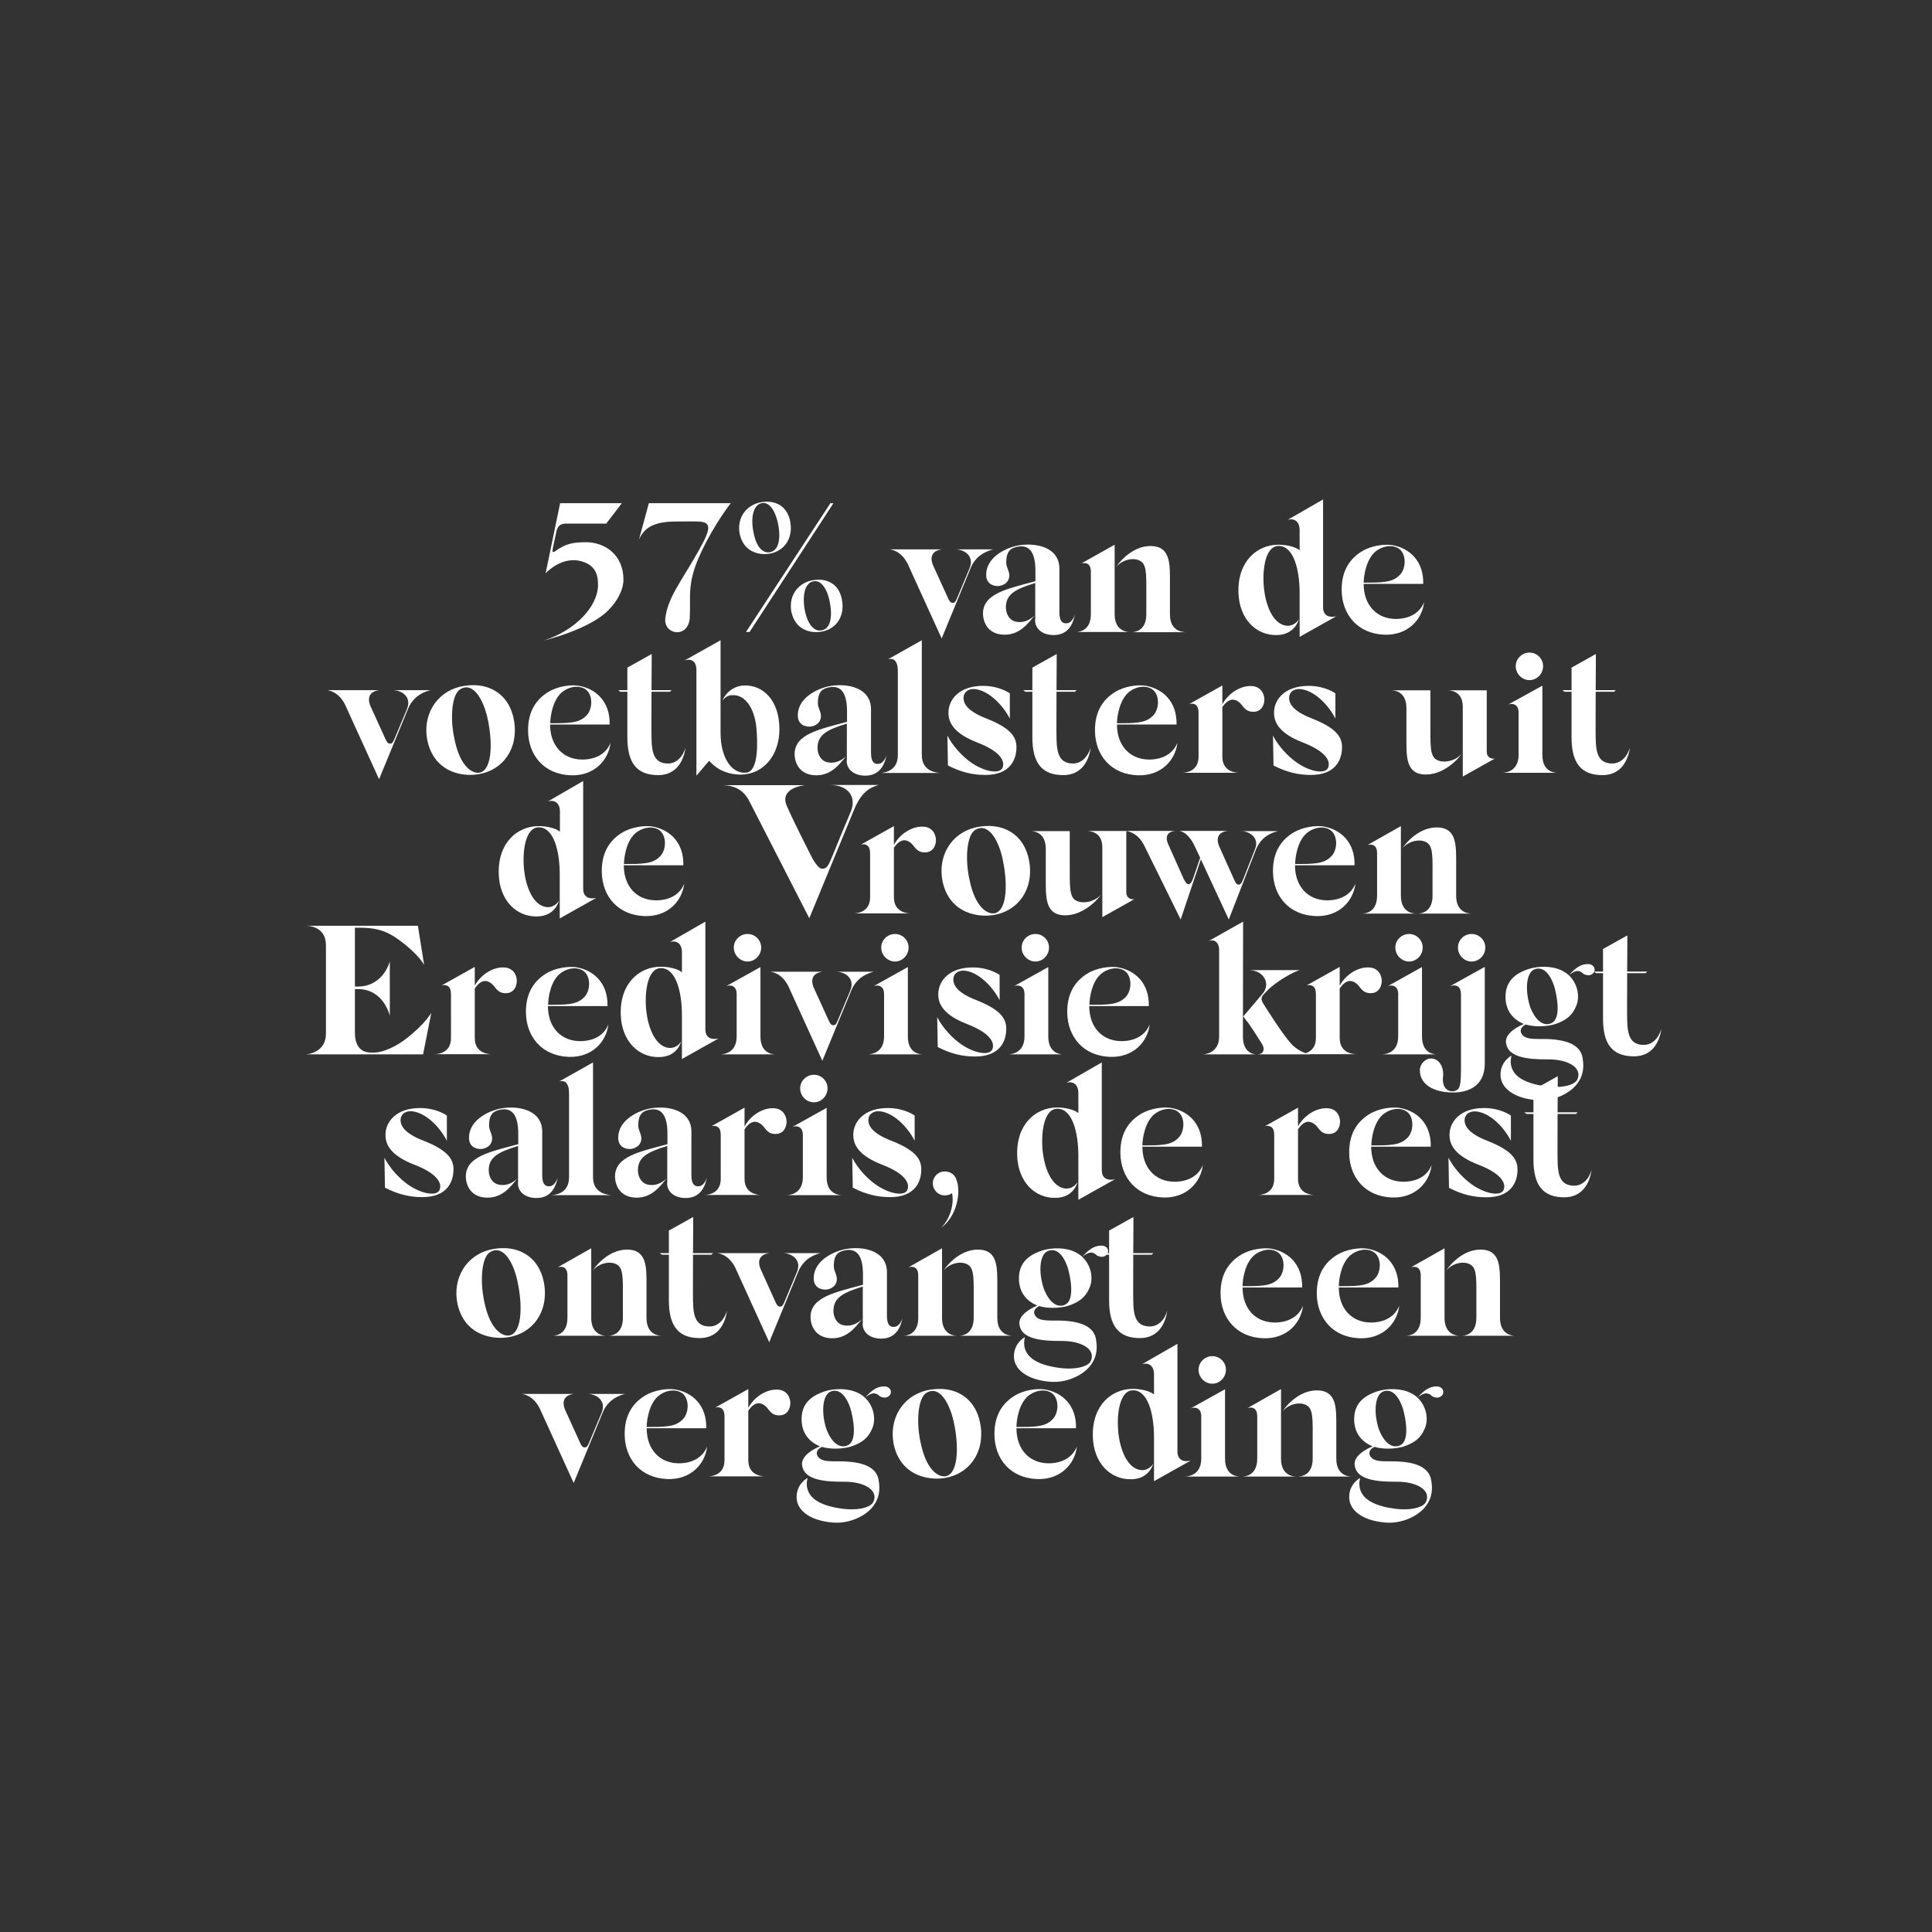
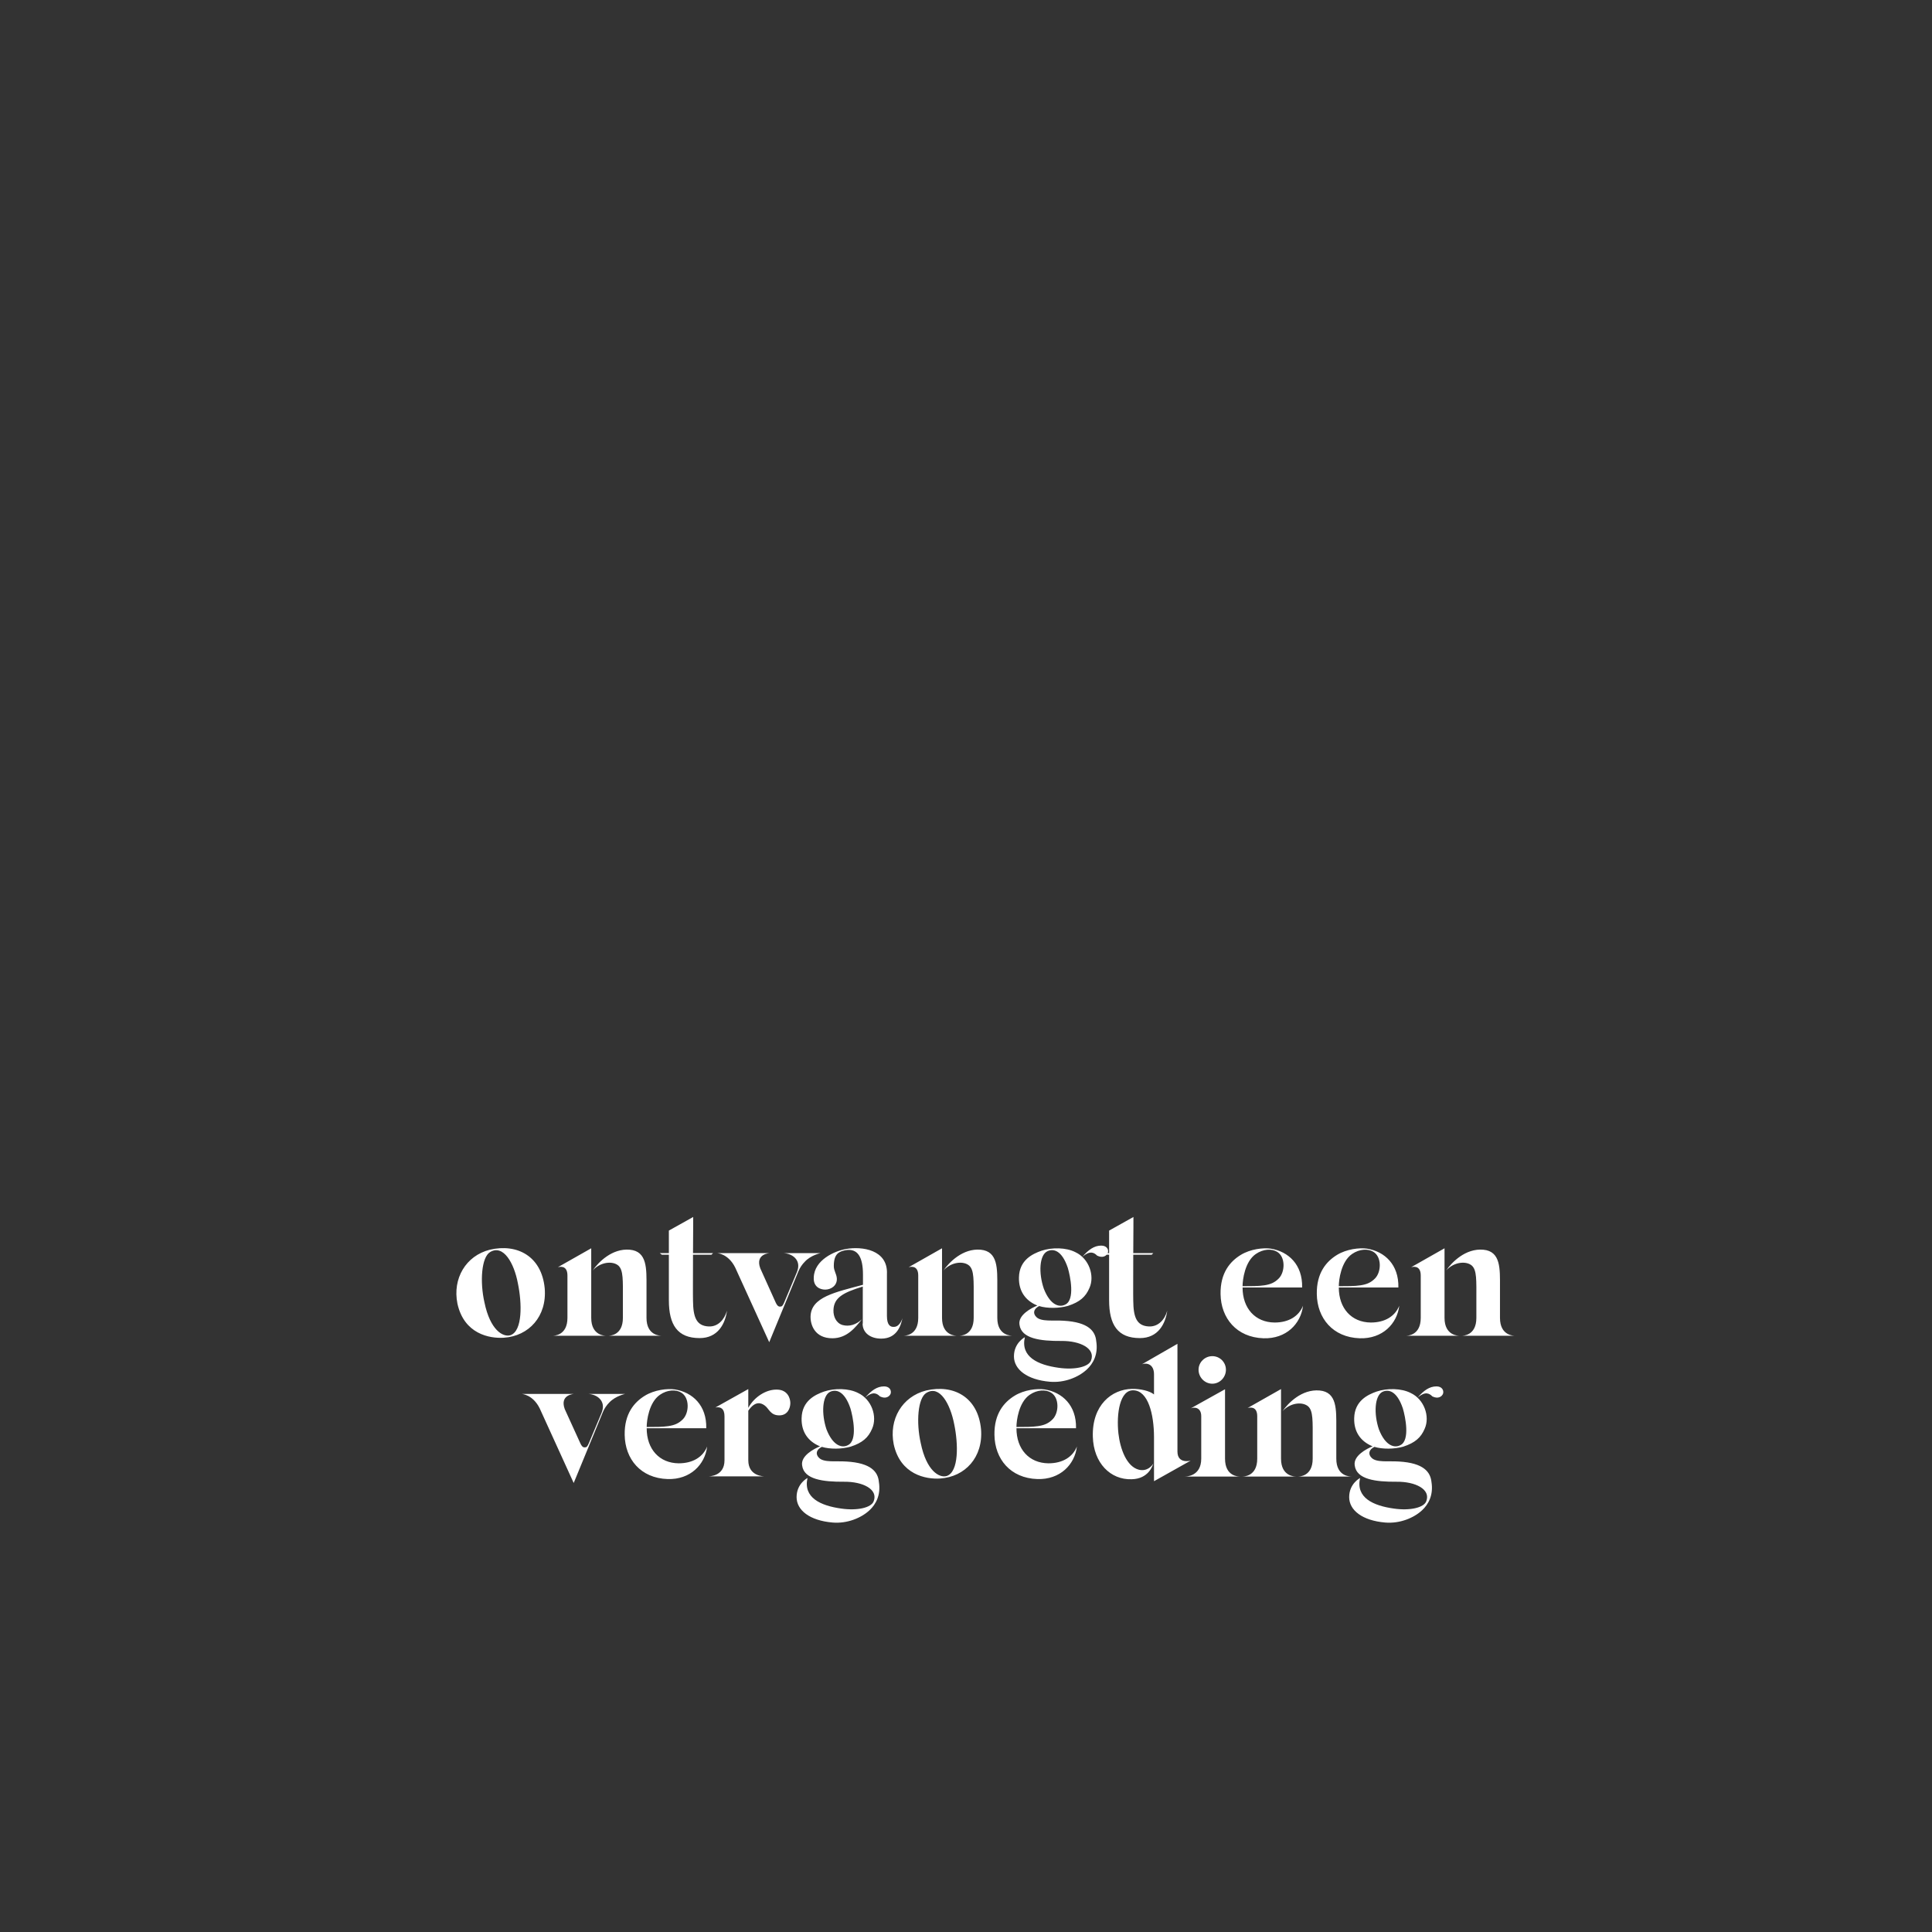
<svg xmlns="http://www.w3.org/2000/svg" version="1.1" id="Layer_1" x="0px" y="0px" viewBox="0 0 1080 1080" style="enable-background:new 0 0 1080 1080;" xml:space="preserve">
  <rect x="0" y="0" width="1080" height="1080" fill="#333333" stroke="none" />
  <style type="text/css">
	.st0{fill:#FFFFFF;}
</style>
  <path class="st0" d="M772.7,778.1c3.2-1.6,8.1-0.9,11.5,9.2c1.4,4.7,4.1,17.8-1.3,20.5c-3.2,1.8-8.4,0.7-12.1-8.8  C767.9,790.3,768.4,780.4,772.7,778.1 M782,817c-5.9-0.4-12.6,0.7-15.3-2.1c-2-2-1.6-4.5,1.6-6.1c4.6,1.4,11.2,1.3,16.1-0.1  c6.7-2.2,9.9-5.1,12-10c3.1-6.9-0.3-16.5-7.8-20c-5.2-2.7-13.2-2.8-19.1-0.8c-4.8,1.7-12.3,5.1-12.5,14.9  c-0.2,7.8,3.8,12.9,9.8,15.5l0.5,0.2c-3.4,1.4-10.9,5.3-10,10.7c1,7.8,11.6,9.2,23.5,9.1c10.4-0.1,19.1,4.2,16.5,10.9  c-1.3,3.6-9.1,5.4-18.1,4.1c-11.6-1.6-21.4-6.1-18.9-17.1c0,0-6.1,3.1-6.1,10.7c0,7.3,7.3,13.1,20.1,14.2c8.1,0.7,16-2.5,20.7-6.9  c3.4-3.2,6.4-8.3,5.2-15.8C799.6,822.9,795.9,817.8,782,817 M803,775c-4,0-7.2,2.4-10.5,6.2c4.3-3.6,6.5-2.3,8.2-0.6  c3.2,1.6,5.4,0.1,6-1.6C807.2,777.1,806,775,803,775 M747,815.4v-17.4c0-9.9,0.5-19.8-9.3-20.7c-10-0.9-17.7,7.1-20.8,11.6  c4.3-4.8,11.2-5.5,14.4-2.7c2.8,2.6,2.5,8.1,2.5,19.2v10c0,10-7.5,10-8.3,10h30.2C754.7,825.4,747,825.4,747,815.4 M716.1,815.4  v-38.9l-18.7,10.6c0.7-0.2,5.4-1.5,5.4,4.6v23.7c0,10-7.6,10-8.4,10h30.2C723.8,825.4,716.1,825.4,716.1,815.4 M684.8,815.4v-38.8  l-19.2,10.7c1.8-0.8,5.9-0.8,5.9,4.4v23.7c0,10-8.5,10-9.3,10h31.1C692.3,825.4,684.8,825.4,684.8,815.4 M677.7,773.5  c4.2,0,7.6-3.6,7.6-7.8c0-4.2-3.4-7.6-7.6-7.6c-4.2,0-7.7,3.4-7.7,7.6C670,769.9,673.4,773.5,677.7,773.5 M644.7,818.1  c-0.5,1-3.2,4.6-8,3.5c-6.9-1.7-10.5-11.6-11.5-20.3c-1.2-11.1,0.8-24.5,8.5-24.1c8.1,0.3,11.4,13.3,11.4,26.3V828l20.5-11.5  c0,0-7.4,2.1-7.4-5.1v-60.2l-19.8,11.4c2.6-0.9,6.7-0.1,6.7,5.7v11.2c-2.4-2-7.7-3.2-12.3-3.1c-11.4,0.2-22.4,9.1-21.9,26.7  c0.4,14.8,9.9,24.2,21.7,23.8C642.2,826.7,644.4,819.1,644.7,818.1 M575.6,779.7c4.2-2.9,8.9-3,11.8-1.3c4.9,2.8,4.6,11.3,1.1,14.9  c-2.3,2.4-4.8,3.4-8.2,3.9c-3.2,0.5-7.4,0.5-12.1,0.5C568.2,794.1,569.5,783.9,575.6,779.7 M586.1,818c-10.8-0.1-17.9-7.9-17.9-19.6  h33.3c0.3-12.8-7.7-20.1-17.5-21.7c-4.3-0.6-11.4,0.2-16.8,3.5c-5.9,3.6-11.5,10-11.3,21.9c0.2,13.5,8.9,24.2,24,24.7  c12.7,0.4,20.9-8.1,22.1-18.2C599.7,814.4,594.1,818,586.1,818 M533.4,796.1c2.3,11,2.7,26.7-4.2,29c-4.1,1.2-11.3-2.8-14.5-18.4  c-2.6-11.5-1.7-25.2,3.2-28.1C525.3,774.1,531.2,784.8,533.4,796.1 M525.5,826.5c14-0.9,24.2-11.9,22.9-27.6  c-1.7-17.9-15.3-25.2-30.7-21.6c-13.4,3.4-20.9,16.1-18.1,30.1C503.3,824.3,517.5,827,525.5,826.5 M463.9,778.1  c3.2-1.6,8.1-0.9,11.5,9.2c1.4,4.7,4.1,17.8-1.3,20.5c-3.2,1.8-8.4,0.7-12.1-8.8C459.1,790.3,459.6,780.4,463.9,778.1 M473.1,817  c-5.9-0.4-12.6,0.7-15.3-2.1c-2-2-1.6-4.5,1.6-6.1c4.6,1.4,11.2,1.3,16.1-0.1c6.7-2.2,9.9-5.1,12-10c3.1-6.9-0.3-16.5-7.8-20  c-5.2-2.7-13.2-2.8-19.1-0.8c-4.8,1.7-12.3,5.1-12.5,14.9c-0.2,7.8,3.8,12.9,9.8,15.5l0.5,0.2c-3.4,1.4-10.9,5.3-10,10.7  c1,7.8,11.6,9.2,23.5,9.1c10.4-0.1,19.1,4.2,16.5,10.9c-1.3,3.6-9.1,5.4-18.1,4.1c-11.6-1.6-21.4-6.1-18.9-17.1  c0,0-6.1,3.1-6.1,10.7c0,7.3,7.3,13.1,20.1,14.2c8.1,0.7,16-2.5,20.7-6.9c3.4-3.2,6.4-8.3,5.2-15.8  C490.8,822.9,487.1,817.8,473.1,817 M494.2,775c-4,0-7.2,2.4-10.5,6.2c4.3-3.6,6.5-2.3,8.2-0.6c3.2,1.6,5.4,0.1,6-1.6  C498.4,777.1,497.2,775,494.2,775 M416.8,791.3v-0.1V791.3z M434.4,776.8c-6.1-0.2-12.8,4.1-16.1,10.2v-1.3v-2.4v-6.8l-18.4,10.3  c3-0.6,5.1,0.7,5.1,4.9V815v1.3c0,9-8.5,9-9.3,9h32c-0.8,0-9.4,0-9.4-9v-27.7c3.9-5.7,7.2-4.4,9.2-2.9c2.4,1.7,3.1,5.6,8.3,5.5  c4.5-0.1,6-4,6-6.9C441.8,781.7,440.3,776.9,434.4,776.8 M368.9,779.7c4.2-2.9,8.9-3,11.8-1.3c4.9,2.8,4.6,11.3,1.1,14.9  c-2.3,2.4-4.8,3.4-8.2,3.9c-3.2,0.5-7.4,0.5-12.1,0.5C361.5,794.1,362.8,783.9,368.9,779.7 M379.4,818c-10.8-0.1-17.9-7.9-17.9-19.6  h33.3c0.3-12.8-7.7-20.1-17.5-21.7c-4.3-0.6-11.4,0.2-16.8,3.5c-5.9,3.6-11.5,10-11.3,21.9c0.2,13.5,8.9,24.2,24,24.7  c12.7,0.4,20.9-8.1,22.1-18.2C393,814.4,387.4,818,379.4,818 M349.5,779.2h-20.7c5.1,0.3,9.7,3.9,7.8,9.7l-0.4,1.1l-7,16.7  c-0.9,2-1.2,2.4-2.4,2.4c-1.1,0-1.7-0.9-2.3-2.1l-8.8-19.3c-3-8.2,5.3-8.5,5.3-8.5h-29.5c0,0,6.3,0.2,10.2,8.1l19,41.7l16.3-39.6  c0.8-2,2.2-4,3.6-5.4C344.1,780.3,349.5,779.2,349.5,779.2" />
  <path class="st0" d="M838.5,736.7v-17.4c0-9.9,0.5-19.8-9.3-20.7c-10-0.9-17.7,7.1-20.8,11.6c4.3-4.8,11.2-5.5,14.4-2.7  c2.8,2.6,2.5,8.1,2.5,19.2v10c0,10-7.5,10-8.3,10H847C846.2,746.7,838.5,746.7,838.5,736.7 M807.5,736.7v-38.9l-18.7,10.6  c0.7-0.2,5.4-1.5,5.4,4.6v23.7c0,10-7.6,10-8.4,10h30.2C815.2,746.7,807.5,746.7,807.5,736.7 M755.8,701c4.2-2.9,8.9-3,11.8-1.3  c4.9,2.8,4.6,11.3,1.1,14.9c-2.3,2.4-4.8,3.4-8.2,3.9c-3.2,0.5-7.4,0.5-12.1,0.5C748.4,715.4,749.7,705.2,755.8,701 M766.3,739.3  c-10.8-0.1-17.9-7.9-17.9-19.6h33.3c0.3-12.8-7.7-20.1-17.5-21.7c-4.3-0.6-11.4,0.2-16.8,3.5c-5.9,3.6-11.5,10-11.3,21.9  c0.2,13.4,8.9,24.2,24,24.7c12.7,0.4,20.9-8.1,22.1-18.2C779.9,735.7,774.3,739.3,766.3,739.3 M702,701c4.2-2.9,8.9-3,11.8-1.3  c4.9,2.8,4.6,11.3,1.1,14.9c-2.3,2.4-4.8,3.4-8.2,3.9c-3.2,0.5-7.4,0.5-12.1,0.5C694.6,715.4,695.9,705.2,702,701 M712.5,739.3  c-10.8-0.1-17.9-7.9-17.9-19.6h33.3c0.3-12.8-7.7-20.1-17.5-21.7c-4.3-0.6-11.4,0.2-16.8,3.5c-5.9,3.6-11.5,10-11.3,21.9  c0.2,13.4,8.9,24.2,24,24.7c12.7,0.4,20.9-8.1,22.1-18.2C726.1,735.7,720.5,739.3,712.5,739.3 M642.3,741.5c-7-0.3-8.7-5.3-8.8-14.3  c-0.1-3.1,0-14.8,0-25.8h10.3l0.9-0.9h-11.2c0.1-10.6,0.1-20.2,0.1-20.2l-13.6,7.6v12.6h-5.1l1.2,0.9h3.9v25.4  c0,13.8,4.8,21.2,17.2,21.2c10.3,0,14.3-8.1,15.3-15.3C651.1,737.7,647.5,741.7,642.3,741.5 M585.4,699.5c3.2-1.6,8.1-0.9,11.5,9.2  c1.4,4.7,4.1,17.8-1.3,20.5c-3.2,1.8-8.4,0.7-12.1-8.8C580.5,711.6,581,701.7,585.4,699.5 M594.6,738.3c-5.9-0.4-12.6,0.7-15.3-2.1  c-2-2-1.6-4.5,1.6-6.1c4.6,1.4,11.2,1.3,16.1-0.1c6.7-2.2,9.9-5.1,12-10c3.1-6.9-0.3-16.5-7.8-20c-5.2-2.7-13.2-2.8-19.1-0.8  c-4.8,1.7-12.3,5.1-12.5,14.9c-0.2,7.8,3.8,12.9,9.8,15.5l0.5,0.2c-3.4,1.4-10.9,5.3-10,10.7c1,7.8,11.6,9.2,23.5,9.1  c10.4-0.1,19.1,4.2,16.5,10.9c-1.3,3.6-9.1,5.4-18.1,4.1c-11.6-1.6-21.4-6.1-18.9-17.1c0,0-6.1,3.1-6.1,10.7  c0,7.3,7.3,13.1,20.1,14.2c8.1,0.7,16-2.5,20.7-6.9c3.4-3.2,6.4-8.3,5.2-15.8C612.3,744.2,608.6,739.1,594.6,738.3 M615.6,696.3  c-4,0-7.2,2.4-10.5,6.2c4.3-3.6,6.5-2.3,8.2-0.6c3.2,1.6,5.4,0.1,6-1.6C619.9,698.4,618.6,696.3,615.6,696.3 M557.5,736.7v-17.4  c0-9.9,0.5-19.8-9.3-20.7c-10-0.9-17.7,7.1-20.8,11.6c4.3-4.8,11.2-5.5,14.4-2.7c2.8,2.6,2.5,8.1,2.5,19.2v10c0,10-7.5,10-8.3,10  h30.2C565.2,746.7,557.5,746.7,557.5,736.7 M526.6,736.7v-38.9l-18.7,10.6c0.7-0.2,5.4-1.5,5.4,4.6v23.7c0,10-7.6,10-8.4,10h30.2  C534.3,746.7,526.6,746.7,526.6,736.7 M482.2,739.9c0,5.2,4.4,8.4,10.4,8.4c9.1,0,11.1-7.8,11.9-11.5c0,0-1.3,4.6-4.4,4.9  c-2.3,0.3-4.3-0.8-4.3-6.1v-23.3c0.7-13.8-14.1-15.7-22.9-14.1c-6.3,1.1-17.7,6.1-18,15.9c-0.3,5.4,3.7,6.8,6.4,6.8  c3.2,0,6.7-2.2,6.5-6.2c-0.2-2.8-1.7-4.2-1.7-7c0-7,3.1-8.1,6.4-8.8c7.1-1.3,9.9,4,9.9,13.6v5.7c-15.5,4.2-29,6.8-29.3,17.7  c-0.1,4.9,2.5,12.2,12.2,12.2c8.4,0,13.1-6.4,16.5-10.6c-3.2,3-7,4.2-10.8,3.2c-3.7-1.1-5.2-4.9-5.1-8.3c0.2-6.9,5.2-9.8,16.4-13.2  V739.9z M458.7,700.5H438c5.1,0.3,9.7,3.9,7.8,9.7l-0.4,1.1l-7,16.7c-0.9,2-1.2,2.4-2.4,2.4c-1.1,0-1.7-0.9-2.3-2.1L425,709  c-3-8.2,5.3-8.5,5.3-8.5h-29.5c0,0,6.3,0.2,10.2,8.1l19,41.7l16.3-39.6c0.8-2,2.2-4,3.6-5.4C453.3,701.6,458.7,700.5,458.7,700.5   M396.2,741.5c-7-0.3-8.7-5.3-8.8-14.3c-0.1-3.1,0-14.8,0-25.8h10.3l0.9-0.9h-11.2c0.1-10.6,0.1-20.2,0.1-20.2l-13.6,7.6v12.6h-5.1  l1.2,0.9h3.9v25.4c0,13.8,4.8,21.2,17.2,21.2c10.3,0,14.3-8.1,15.3-15.3C404.9,737.7,401.4,741.7,396.2,741.5 M361.4,736.7v-17.4  c0-9.9,0.5-19.8-9.3-20.7c-10-0.9-17.7,7.1-20.8,11.6c4.3-4.8,11.2-5.5,14.4-2.7c2.8,2.6,2.5,8.1,2.5,19.2v10c0,10-7.5,10-8.3,10  h30.2C369.1,746.7,361.4,746.7,361.4,736.7 M330.5,736.7v-38.9l-18.7,10.6c0.7-0.2,5.4-1.5,5.4,4.6v23.7c0,10-7.6,10-8.4,10H339  C338.2,746.7,330.5,746.7,330.5,736.7 M289.5,717.4c2.3,11,2.7,26.7-4.2,29c-4.1,1.2-11.3-2.8-14.5-18.4  c-2.6-11.5-1.7-25.2,3.2-28.1C281.4,695.5,287.4,706.1,289.5,717.4 M281.6,747.8c14-0.9,24.2-11.9,22.9-27.6  c-1.7-17.9-15.3-25.2-30.7-21.6c-13.4,3.4-20.9,16.1-18.1,30.1C259.4,745.7,273.6,748.3,281.6,747.8" />
-   <path class="st0" d="M879.5,662.8c-7-0.3-8.7-5.3-8.8-14.3c-0.1-3.1,0-14.8,0-25.8H881l0.9-0.9h-11.2c0.1-10.6,0.1-20.2,0.1-20.2  l-13.6,7.6v12.6h-5.1l1.2,0.9h3.9v25.4c0,13.8,4.8,21.2,17.2,21.2c10.3,0,14.3-8.1,15.3-15.3C888.3,659,884.7,663,879.5,662.8   M844.6,637.7v-14.1c0,0-5.6-4.2-15-4.2c-13.2,0-19.1,7.5-19.3,14.6c-0.2,5.9,3,12,16.2,17.1c12.2,4.7,15.7,10.1,14,14.1  c-1.6,3.7-10.2,2.3-17.9-3.2c-4.7-3.4-9.8-8.8-12.9-14.8L810,664c7.5,3.9,14.1,5.3,20.9,5.3c13.9,0,17.5-8.6,17.4-15.8  c-0.1-5.6-3.4-10.5-16.9-15.8c-11.6-4.5-12.6-9-12.7-11.4c0-2.8,2.1-5.3,6.3-5C832.5,621.9,840.4,629.5,844.6,637.7 M774,622.3  c4.2-2.9,8.9-3,11.8-1.3c4.9,2.8,4.6,11.3,1.1,14.9c-2.3,2.4-4.8,3.4-8.2,3.9c-3.2,0.5-7.4,0.5-12.1,0.5  C766.6,636.7,767.9,626.5,774,622.3 M784.4,660.6c-10.8-0.1-17.9-7.9-17.9-19.6h33.3c0.3-12.8-7.7-20.1-17.5-21.7  c-4.3-0.6-11.4,0.2-16.8,3.5c-5.9,3.6-11.5,10-11.3,21.9c0.2,13.4,8.9,24.2,24,24.7c12.7,0.4,20.9-8.1,22.1-18.2  C798.1,657,792.5,660.6,784.4,660.6 M724.1,633.9v-0.1V633.9z M741.7,619.5c-6.1-0.2-12.8,4.1-16.1,10.2v-1.3v-2.4v-6.8l-18.4,10.3  c3-0.6,5.1,0.7,5.1,4.9v23.3v1.3c0,9-8.5,9-9.3,9h32c-0.8,0-9.4,0-9.4-9v-27.7c3.9-5.8,7.2-4.4,9.2-2.9c2.4,1.7,3.1,5.6,8.3,5.5  c4.5-0.1,6-4,6-6.9C749.1,624.4,747.6,619.6,741.7,619.5 M646,622.3c4.2-2.9,8.9-3,11.8-1.3c4.9,2.8,4.6,11.3,1.1,14.9  c-2.3,2.4-4.8,3.4-8.2,3.9c-3.2,0.5-7.4,0.5-12.1,0.5C638.6,636.7,640,626.5,646,622.3 M656.5,660.6c-10.8-0.1-17.9-7.9-17.9-19.6  h33.3c0.3-12.8-7.7-20.1-17.5-21.7c-4.3-0.6-11.4,0.2-16.8,3.5c-5.9,3.6-11.5,10-11.3,21.9c0.2,13.4,8.9,24.2,24,24.7  c12.7,0.4,20.9-8.1,22.1-18.2C670.2,657,664.5,660.6,656.5,660.6 M602.4,660.7c-0.5,1-3.2,4.6-8,3.5c-6.9-1.7-10.5-11.6-11.5-20.3  c-1.2-11.1,0.8-24.5,8.5-24.1c8.1,0.3,11.4,13.3,11.4,26.3v24.6l20.5-11.5c0,0-7.4,2.1-7.4-5.1v-60.2l-19.8,11.4  c2.6-0.9,6.7-0.1,6.7,5.7v11.2c-2.4-2-7.7-3.2-12.3-3.1c-11.4,0.2-22.4,9.1-21.9,26.7c0.4,14.8,9.9,24.2,21.7,23.8  C599.9,669.4,602.1,661.8,602.4,660.7 M534.7,659.6c-0.9-3.1-3.8-5.1-7.3-4.7c-3.6,0.3-6.3,3.6-5.9,7.3c0.4,3.7,3.6,6.4,7.3,6  c1.3-0.1,2.5-0.5,3.4-1.2c1.4,6.7-1.7,15.5-6.4,19.5C534.8,680.4,537.4,666.6,534.7,659.6 M511.3,637.7v-14.1c0,0-5.6-4.2-15-4.2  c-13.2,0-19.1,7.5-19.3,14.6c-0.2,5.9,3,12,16.2,17.1c12.2,4.7,15.7,10.1,14,14.1c-1.6,3.7-10.2,2.3-17.9-3.2  c-4.7-3.4-9.8-8.8-12.9-14.8l0.3,16.7c7.5,3.9,14.1,5.3,20.9,5.3c13.9,0,17.5-8.6,17.4-15.8c-0.1-5.6-3.4-10.5-16.9-15.8  c-11.6-4.5-12.6-9-12.7-11.4c0-2.8,2.1-5.3,6.3-5C499.2,621.9,507.1,629.5,511.3,637.7 M462.1,658.1v-38.8l-19.2,10.7  c1.8-0.8,5.9-0.8,5.9,4.4v23.7c0,10-8.5,10-9.3,10h31.1C469.6,668,462.1,668,462.1,658.1 M455,616.2c4.2,0,7.6-3.6,7.6-7.8  c0-4.2-3.4-7.6-7.6-7.6c-4.2,0-7.7,3.4-7.7,7.6C447.3,612.6,450.7,616.2,455,616.2 M414.6,633.9v-0.1V633.9z M432.3,619.5  c-6.1-0.2-12.8,4.1-16.1,10.2v-1.3v-2.4v-6.8l-18.4,10.3c3-0.6,5.1,0.7,5.1,4.9v23.3v1.3c0,9-8.5,9-9.3,9h32c-0.8,0-9.4,0-9.4-9  v-27.7c3.9-5.8,7.2-4.4,9.2-2.9c2.4,1.7,3.1,5.6,8.3,5.5c4.5-0.1,6-4,6-6.9C439.7,624.4,438.1,619.6,432.3,619.5 M372.9,661.3  c0,5.2,4.4,8.4,10.4,8.4c9.1,0,11.1-7.8,11.9-11.5c0,0-1.3,4.6-4.4,4.9c-2.3,0.3-4.3-0.8-4.3-6.1v-23.3  c0.7-13.8-14.1-15.7-22.9-14.1c-6.3,1.1-17.7,6.1-18,15.9c-0.3,5.4,3.7,6.8,6.4,6.8c3.2,0,6.7-2.2,6.5-6.2c-0.2-2.8-1.7-4.2-1.7-7  c0-7,3.1-8.1,6.4-8.8c7.1-1.3,9.9,4,9.9,13.6v5.7c-15.5,4.2-29,6.8-29.3,17.7c-0.1,4.9,2.5,12.2,12.2,12.2c8.4,0,13.1-6.4,16.5-10.6  c-3.2,3-7,4.2-10.8,3.2c-3.7-1.1-5.2-4.9-5.1-8.3c0.2-6.9,5.2-9.8,16.4-13.2V661.3z M331.5,658.1v-64.2l-19,10.7  c1.2-0.4,5.6-1.5,5.6,6.7v46.8c0,10-9.4,10-10.3,10H342C341.2,668,331.5,668,331.5,658.1 M289.5,661.3c0,5.2,4.4,8.4,10.4,8.4  c9.1,0,11.1-7.8,11.9-11.5c0,0-1.3,4.6-4.4,4.9c-2.3,0.3-4.3-0.8-4.3-6.1v-23.3c0.7-13.8-14.1-15.7-22.9-14.1  c-6.3,1.1-17.7,6.1-18,15.9c-0.3,5.4,3.7,6.8,6.4,6.8c3.2,0,6.7-2.2,6.5-6.2c-0.2-2.8-1.7-4.2-1.7-7c0-7,3.1-8.1,6.4-8.8  c7.1-1.3,9.9,4,9.9,13.6v5.7c-15.5,4.2-29,6.8-29.3,17.7c-0.1,4.9,2.5,12.2,12.2,12.2c8.4,0,13.1-6.4,16.5-10.6  c-3.2,3-7,4.2-10.8,3.2c-3.7-1.1-5.2-4.9-5.1-8.3c0.2-6.9,5.2-9.8,16.4-13.2V661.3z M249.8,637.7v-14.1c0,0-5.6-4.2-15-4.2  c-13.2,0-19.1,7.5-19.3,14.6c-0.2,5.9,3,12,16.2,17.1c12.2,4.7,15.7,10.1,14,14.1c-1.6,3.7-10.2,2.3-17.9-3.2  c-4.7-3.4-9.8-8.8-12.9-14.8l0.3,16.7c7.5,3.9,14.1,5.3,20.9,5.3c13.9,0,17.5-8.6,17.4-15.8c-0.1-5.6-3.4-10.5-16.9-15.8  c-11.6-4.5-12.6-9-12.7-11.4c0-2.8,2.1-5.3,6.3-5C237.7,621.9,245.6,629.5,249.8,637.7" />
-   <path class="st0" d="M918.4,584.1c-7-0.3-8.7-5.3-8.8-14.3c-0.1-3.1,0-14.8,0-25.8h10.3l0.9-0.9h-11.2c0.1-10.6,0.1-20.2,0.1-20.2  l-13.6,7.6v12.6H891l1.2,0.9h3.9v25.4c0,13.8,4.8,21.1,17.3,21.1c10.3,0,14.3-8.1,15.3-15.3C927.2,580.3,923.6,584.3,918.4,584.1   M857.3,542.1c3.2-1.6,8.1-0.9,11.5,9.2c1.4,4.7,4.1,17.8-1.3,20.5c-3.2,1.8-8.4,0.7-12.1-8.8C852.5,554.2,853,544.4,857.3,542.1   M866.6,580.9c-5.9-0.4-12.6,0.7-15.3-2.1c-2-2-1.6-4.5,1.6-6.1c4.6,1.4,11.2,1.3,16.1-0.1c6.7-2.2,9.9-5.1,12-10  c3.1-6.9-0.3-16.5-7.8-20c-5.2-2.7-13.2-2.8-19.1-0.8c-4.8,1.7-12.3,5.1-12.5,14.9c-0.2,7.8,3.8,12.9,9.8,15.5l0.5,0.2  c-3.4,1.4-10.9,5.3-10,10.7c1,7.8,11.6,9.2,23.5,9.1c10.4-0.1,19.1,4.2,16.5,10.9c-1.3,3.6-9.1,5.4-18.1,4.1  c-11.6-1.6-21.4-6.1-18.9-17.1c0,0-6.1,3.1-6.1,10.7c0,7.3,7.3,13.1,20.1,14.2c8.1,0.7,16-2.5,20.7-6.9c3.4-3.2,6.4-8.3,5.2-15.8  C884.3,586.9,880.6,581.8,866.6,580.9 M887.6,538.9c-4,0-7.2,2.4-10.5,6.2c4.3-3.6,6.5-2.3,8.2-0.6c3.2,1.6,5.4,0.1,6-1.6  C891.8,541.1,890.6,538.9,887.6,538.9 M816.7,556v39.9c0,10.7-0.4,12.9-3.3,13.9c-2.4,0.9-7.3-0.3-6.8-7.4  c0.8-5.2-1.7-10.7-6.7-10.7c-3.2,0-6.2,3.2-6.2,6.5c0,8.5,8.5,12.5,18.3,12.5c7.5,0.1,18-2.6,18-16.2v-54l-19.6,10.9  C812.2,550.6,816.7,549.8,816.7,556 M822.6,537.5c4.3,0,7.7-3.6,7.7-7.8c0-4.2-3.4-7.6-7.7-7.6c-4.2,0-7.6,3.4-7.6,7.6  C815,533.9,818.4,537.5,822.6,537.5 M794.9,579.4v-38.8l-19.2,10.7c1.8-0.8,5.9-0.8,5.9,4.4v23.7c0,10-8.5,10-9.3,10h31.1  C802.4,589.4,794.9,589.4,794.9,579.4 M787.7,537.5c4.2,0,7.6-3.6,7.6-7.8c0-4.2-3.4-7.6-7.6-7.6c-4.2,0-7.7,3.4-7.7,7.6  C780,533.9,783.5,537.5,787.7,537.5 M747.4,555.3v-0.1V555.3z M765,540.8c-6.1-0.2-12.8,4.1-16.1,10.2v-1.3v-2.4v-6.8l-18.4,10.3  c3-0.6,5.1,0.7,5.1,4.9V579v1.3c0,9-8.5,9-9.3,9h32c-0.8,0-9.4,0-9.4-9v-27.7c3.9-5.8,7.2-4.4,9.2-2.9c2.4,1.7,3.1,5.6,8.3,5.5  c4.5-0.1,6-4,6-6.9C772.4,545.7,770.9,540.9,765,540.8 M694.9,568.3c0.4-0.1,0.6,0.7,1.6,2c1.8,1.7,7.2,10.6,8.8,13  c2.3,3.5,0.6,6.1-2.4,6.1h29.5c0,0-5-0.6-9.7-5c-4.7-4.5-14.6-20.4-15.6-21.9c-1.4-2.3-2.9-4.1-1-6.3l1.7-1.8  c4.8-5.4,15.8-11.5,18.9-12.1h-28.3c8.5,0.3,12,8,7.3,13.3L694.9,568.3z M694.8,579.4l0.1-64.2l-19.5,11c3.3-1.6,6.1,0.6,6.1,4.8  v48.4c0,9.7-8.6,10-9.3,10h30.1C701.5,589.4,694.8,589.1,694.8,579.4 M616.4,543.7c4.2-2.9,8.9-3,11.8-1.3  c4.9,2.8,4.6,11.3,1.1,14.9c-2.3,2.4-4.8,3.4-8.2,3.9c-3.2,0.5-7.4,0.5-12.1,0.5C609,558,610.3,547.9,616.4,543.7 M626.8,582  c-10.8-0.1-17.9-7.9-17.9-19.6h33.3c0.3-12.8-7.7-20.1-17.5-21.7c-4.3-0.6-11.4,0.2-16.8,3.5c-5.9,3.6-11.5,10-11.3,21.9  c0.2,13.4,8.9,24.2,24,24.7c12.7,0.4,20.9-8.1,22.1-18.2C640.5,578.4,634.8,582,626.8,582 M586,579.4v-38.8l-19.2,10.7  c1.8-0.8,5.9-0.8,5.9,4.4v23.7c0,10-8.5,10-9.3,10h31.1C593.5,589.4,586,589.4,586,579.4 M578.8,537.5c4.2,0,7.6-3.6,7.6-7.8  c0-4.2-3.4-7.6-7.6-7.6c-4.2,0-7.7,3.4-7.7,7.6C571.1,533.9,574.6,537.5,578.8,537.5 M558.8,559.1V545c0,0-5.6-4.2-15-4.2  c-13.2,0-19.1,7.5-19.3,14.6c-0.2,5.9,3,12,16.2,17.1c12.2,4.7,15.7,10.1,14,14.1c-1.6,3.7-10.2,2.3-17.9-3.2  c-4.7-3.4-9.8-8.8-12.9-14.8l0.3,16.7c7.5,3.9,14.1,5.3,20.9,5.3c13.9,0,17.5-8.6,17.4-15.8c-0.1-5.6-3.4-10.5-16.9-15.8  c-11.6-4.5-12.6-9-12.7-11.4c0-2.8,2.1-5.3,6.3-5C546.6,543.3,554.5,550.9,558.8,559.1 M507.5,579.4v-38.8l-19.2,10.7  c1.8-0.8,5.9-0.8,5.9,4.4v23.7c0,10-8.5,10-9.3,10h31.1C515,589.4,507.5,589.4,507.5,579.4 M500.3,537.5c4.2,0,7.6-3.6,7.6-7.8  c0-4.2-3.4-7.6-7.6-7.6s-7.7,3.4-7.7,7.6C492.6,533.9,496.1,537.5,500.3,537.5 M488.5,543.2h-20.7c5.1,0.3,9.7,3.9,7.8,9.7l-0.4,1.1  l-7,16.7c-0.9,2-1.2,2.4-2.4,2.4c-1.1,0-1.7-0.9-2.3-2.1l-8.8-19.3c-3-8.2,5.3-8.5,5.3-8.5h-29.5c0,0,6.3,0.2,10.2,8.1l19,41.7  l16.3-39.6c0.8-2,2.2-4,3.6-5.4C483.1,544.3,488.5,543.2,488.5,543.2 M425.1,579.4v-38.8l-19.2,10.7c1.8-0.8,5.9-0.8,5.9,4.4v23.7  c0,10-8.5,10-9.3,10h31.1C432.6,589.4,425.1,589.4,425.1,579.4 M417.9,537.5c4.2,0,7.6-3.6,7.6-7.8c0-4.2-3.4-7.6-7.6-7.6  c-4.2,0-7.7,3.4-7.7,7.6C410.2,533.9,413.7,537.5,417.9,537.5 M380.8,582.1c-0.5,1-3.2,4.6-8,3.5c-6.9-1.7-10.5-11.6-11.5-20.3  c-1.2-11.1,0.8-24.5,8.5-24.1c8.1,0.3,11.4,13.3,11.4,26.3V592l20.5-11.5c0,0-7.4,2.1-7.4-5.1v-60.2l-19.8,11.4  c2.6-0.9,6.7-0.1,6.7,5.7v11.2c-2.4-2-7.7-3.2-12.3-3.1c-11.4,0.2-22.4,9.1-21.9,26.7c0.4,14.8,9.9,24.2,21.7,23.8  C378.4,590.7,380.5,583.1,380.8,582.1 M313.8,543.7c4.2-2.9,8.9-3,11.8-1.3c4.9,2.8,4.6,11.3,1.1,14.9c-2.3,2.4-4.8,3.4-8.2,3.9  c-3.2,0.5-7.4,0.5-12.1,0.5C306.4,558,307.7,547.9,313.8,543.7 M324.2,582c-10.8-0.1-17.9-7.9-17.9-19.6h33.3  c0.3-12.8-7.7-20.1-17.5-21.7c-4.3-0.6-11.4,0.2-16.8,3.5c-5.9,3.6-11.5,10-11.3,21.9c0.2,13.4,8.9,24.2,24,24.7  c12.7,0.4,20.9-8.1,22.1-18.2C337.9,578.4,332.3,582,324.2,582 M263.9,555.3v-0.1V555.3z M281.5,540.8c-6.1-0.2-12.8,4.1-16.1,10.2  v-1.3v-2.4v-6.8L247,550.8c3-0.6,5.1,0.7,5.1,4.9V579v1.3c0,9-8.5,9-9.3,9h32c-0.8,0-9.4,0-9.4-9v-27.7c3.9-5.8,7.2-4.4,9.2-2.9  c2.4,1.7,3.1,5.6,8.3,5.5c4.5-0.1,6-4,6-6.9C288.9,545.7,287.4,540.9,281.5,540.8 M226.7,580.9c-4.8,3.7-12.2,7.5-17.8,7.5h-1.2  c-2.9,0-9.3-0.6-9.3-11.2v-24.3h1.8c14.4,0.1,17.7,14.9,17.7,14.9v-30.4c0,0-3.4,13.9-17.7,14.1h-1.8v-32.9h2.3  c8.1,0,14.2,1,21.6,6.3c6.9,4.8,12.8,10.8,14.8,14.5l-3.5-21.9h-62.8c1.2,0,11.4,0.1,11.4,10.9v49.4c0,10.6-10.2,11.6-11.4,11.6  h65.7l4.6-23.2C241,566.2,237.8,572.4,226.7,580.9" />
-   <path class="st0" d="M814,500.7v-17.4c0-9.9,0.5-19.8-9.3-20.7c-10-0.9-17.7,7.1-20.8,11.6c4.3-4.8,11.2-5.5,14.4-2.7  c2.8,2.6,2.5,8.1,2.5,19.2v10c0,10-7.5,10-8.3,10h30.2C821.7,510.7,814,510.7,814,500.7 M783.1,500.7v-38.9l-18.7,10.6  c0.7-0.2,5.4-1.5,5.4,4.6v23.7c0,10-7.6,10-8.4,10h30.2C790.8,510.7,783.1,510.7,783.1,500.7 M731.4,465c4.2-2.9,8.9-3,11.8-1.3  c4.9,2.8,4.6,11.3,1.1,14.9c-2.3,2.4-4.8,3.4-8.2,3.9c-3.2,0.5-7.4,0.5-12.1,0.5C724,479.4,725.3,469.2,731.4,465 M741.8,503.3  c-10.8-0.1-17.9-7.9-17.9-19.6h33.3c0.3-12.8-7.7-20.1-17.5-21.7c-4.3-0.6-11.4,0.2-16.8,3.5c-5.9,3.6-11.5,10-11.3,21.9  c0.2,13.5,8.9,24.2,24,24.7c12.7,0.4,20.9-8.1,22.1-18.2C755.5,499.7,749.8,503.3,741.8,503.3 M693.8,464.5c5,0.3,9.9,3.9,8,9.5  l-0.4,1.1l-6.3,16c-0.8,2.1-1.4,3.4-2.7,3.4c-1.1,0-1.6-0.9-2.3-2.3l-8.7-19.4c-3.1-8.1,5.1-8.3,5.1-8.3h-27.3c0,0,4.5,0.1,8.4,8  l3.3,7l-3.5,10.2c-0.9,2.8-1.7,4.6-3.1,4.6c-1.1,0-2.2-2.1-2.7-3.2l-8.8-19.7c-2.6-6.8,4.2-6.9,4.2-6.9h-27.8c0,0,6.5,0.2,10.4,8.1  L660,514l11.3-33.6l15.6,33.6l15.3-39.4c0.8-1.8,2.1-3.9,3.4-5.2c3.5-3.8,8.9-4.8,8.9-4.8H693.8z M616.2,473.6v31.9v7.2l18-10.1  c-0.7,0.3-4.6,0.3-4.6-3.9v-34.2h-21.8C608.6,464.6,616.2,464.6,616.2,473.6 M600.5,502.7c-2.7-2.5-2.5-8.1-2.5-19.2v-8.9v-10h-21.8  c0.8,0,8.4,0,8.4,10v16.3c0,9.9-0.5,19.8,9.3,20.7c10,0.9,18.5-7.1,21.7-11.6C611.4,504.8,603.7,505.6,600.5,502.7 M560.7,481.4  c2.3,11,2.7,26.7-4.2,29c-4.1,1.2-11.3-2.8-14.5-18.4c-2.6-11.5-1.7-25.2,3.2-28.1C552.6,459.5,558.6,470.1,560.7,481.4   M552.8,511.8c14-0.9,24.2-11.9,22.9-27.6c-1.7-17.9-15.3-25.2-30.7-21.6c-13.5,3.4-20.9,16.1-18.1,30.1  C530.6,509.7,544.8,512.3,552.8,511.8 M498.2,476.6v-0.1V476.6z M515.8,462.1c-6.1-0.2-12.8,4.1-16.1,10.2V471v-2.4v-6.8l-18.4,10.3  c3-0.6,5.1,0.7,5.1,4.9v23.3v1.3c0,9-8.5,9-9.3,9h32c-0.8,0-9.4,0-9.4-9v-27.7c3.9-5.7,7.2-4.4,9.2-2.9c2.4,1.7,3.1,5.6,8.3,5.5  c4.5-0.1,6-4,6-6.9C523.2,467,521.7,462.2,515.8,462.1 M452.4,513.3L419,448.1c-4-8.3-11.3-9.2-15.7-9.2h46.8  c0,0-14.9,1.3-10.2,11.8c2.6,5.8,5.4,11.7,13.3,27.3c1.2,2.5,4.1,7.6,6.3,7.6c2.2,0,3.1-0.5,5.4-6.1c2.6-6.1,2.5-6.4,10.7-25.8  c3.4-8.3-1.5-14.8-11.5-14.9h27.1c-4.4,1.3-9.3,3.4-13.5,13.2L452.4,513.3z M356.2,465c4.2-2.9,8.9-3,11.8-1.3  c4.9,2.8,4.6,11.3,1.1,14.9c-2.3,2.4-4.8,3.4-8.2,3.9c-3.2,0.5-7.4,0.5-12.1,0.5C348.8,479.4,350.1,469.2,356.2,465 M366.6,503.3  c-10.8-0.1-17.9-7.9-17.9-19.6H382c0.3-12.8-7.7-20.1-17.5-21.7c-4.3-0.6-11.4,0.2-16.8,3.5c-5.9,3.6-11.5,10-11.3,21.9  c0.2,13.5,8.9,24.2,24,24.7c12.7,0.4,20.9-8.1,22.1-18.2C380.3,499.7,374.7,503.3,366.6,503.3 M312.5,503.4c-0.5,1-3.2,4.6-8,3.5  c-6.9-1.7-10.5-11.6-11.5-20.3c-1.2-11.1,0.8-24.5,8.5-24.1c8.1,0.3,11.4,13.3,11.4,26.3v24.6l20.5-11.5c0,0-7.4,2.1-7.4-5.1v-60.2  L306.3,448c2.6-0.9,6.7-0.1,6.7,5.7v11.2c-2.4-2-7.7-3.2-12.3-3.1c-11.4,0.2-22.4,9.1-21.9,26.7c0.4,14.8,9.9,24.2,21.7,23.8  C310.1,512,312.2,504.4,312.5,503.4" />
-   <path class="st0" d="M900.8,426.8c-7-0.3-8.7-5.3-8.8-14.3c-0.1-3.1,0-14.8,0-25.8h10.3l0.9-0.9H892c0.1-10.6,0.1-20.2,0.1-20.2  l-13.6,7.6v12.6h-5.1l1.2,0.9h3.9v25.4c0,13.8,4.8,21.2,17.3,21.2c10.3,0,14.3-8.1,15.3-15.3C909.6,423,906,427,900.8,426.8   M862.2,422.1v-38.8L843,393.9c1.8-0.8,5.9-0.8,5.9,4.4v23.7c0,10-8.5,10-9.3,10h31.1C869.7,432,862.2,432,862.2,422.1 M855,380.2  c4.2,0,7.6-3.6,7.6-7.8c0-4.2-3.4-7.6-7.6-7.6c-4.2,0-7.7,3.4-7.7,7.6C847.3,376.6,850.8,380.2,855,380.2 M817.7,395v31.9v7.2  l18-10.1c-0.7,0.3-4.6,0.3-4.6-3.9v-34.2h-21.8C810.1,385.9,817.7,385.9,817.7,395 M802.1,424c-2.7-2.5-2.5-8.1-2.5-19.2v-8.9v-10  h-21.8c0.8,0,8.4,0,8.4,10v16.3c0,9.9-0.5,19.8,9.3,20.7c10,0.9,18.5-7.1,21.7-11.6C812.9,426.2,805.2,426.9,802.1,424 M746.5,401.7  v-14.1c0,0-5.6-4.2-15-4.2c-13.2,0-19.1,7.5-19.3,14.6c-0.2,5.9,3,12,16.2,17.1c12.2,4.7,15.7,10.1,14,14.1  c-1.6,3.7-10.2,2.3-17.9-3.2c-4.7-3.4-9.8-8.8-12.9-14.8l0.3,16.7c7.5,3.9,14.1,5.3,20.9,5.3c13.9,0,17.5-8.6,17.4-15.8  c-0.1-5.6-3.4-10.5-16.9-15.8c-11.6-4.5-12.6-9-12.7-11.4c0-2.8,2.1-5.3,6.3-5C734.4,385.9,742.3,393.5,746.5,401.7 M681.7,397.9  v-0.1V397.9z M699.4,383.5c-6.1-0.2-12.8,4.1-16.1,10.2v-1.3v-2.4v-6.8l-18.4,10.3c3-0.6,5.1,0.7,5.1,4.9v23.3v1.3c0,9-8.5,9-9.3,9  h32c-0.8,0-9.4,0-9.4-9v-27.7c3.9-5.7,7.2-4.4,9.2-2.9c2.4,1.7,3.1,5.6,8.3,5.5c4.5-0.1,6-4,6-6.9  C706.8,388.4,705.2,383.6,699.4,383.5 M631.8,386.3c4.2-2.9,8.9-3,11.8-1.3c4.9,2.8,4.6,11.3,1.1,14.9c-2.3,2.4-4.8,3.4-8.2,3.9  c-3.2,0.5-7.4,0.5-12.1,0.5C624.4,400.7,625.8,390.5,631.8,386.3 M642.3,424.6c-10.8-0.1-17.9-7.9-17.9-19.6h33.3  c0.3-12.8-7.7-20.1-17.5-21.7c-4.3-0.6-11.4,0.2-16.8,3.5c-5.9,3.6-11.5,10-11.3,21.9c0.2,13.5,8.9,24.2,24,24.7  c12.7,0.4,20.9-8.1,22.1-18.2C655.9,421,650.3,424.6,642.3,424.6 M599.4,426.8c-7-0.3-8.7-5.3-8.8-14.3c-0.1-3.1,0-14.8,0-25.8h10.3  l0.9-0.9h-11.2c0.1-10.6,0.1-20.2,0.1-20.2l-13.6,7.6v12.6H572l1.2,0.9h3.9v25.4c0,13.8,4.8,21.2,17.3,21.2  c10.3,0,14.3-8.1,15.3-15.3C608.1,423,604.5,427,599.4,426.8 M564.5,401.7v-14.1c0,0-5.6-4.2-15-4.2c-13.2,0-19.1,7.5-19.3,14.6  c-0.2,5.9,3,12,16.2,17.1c12.2,4.7,15.7,10.1,14,14.1c-1.6,3.7-10.2,2.3-17.9-3.2c-4.7-3.4-9.8-8.8-12.9-14.8l0.3,16.7  c7.5,3.9,14.1,5.3,20.9,5.3c13.9,0,17.5-8.6,17.4-15.8c-0.1-5.6-3.4-10.5-16.9-15.8c-11.6-4.5-12.6-9-12.7-11.4c0-2.8,2.1-5.3,6.3-5  C552.3,385.9,560.2,393.5,564.5,401.7 M515.3,422.1v-64.2l-19,10.7c1.2-0.4,5.6-1.5,5.6,6.7v46.8c0,10-9.4,10-10.3,10h34.1  C524.9,432,515.3,432,515.3,422.1 M473.3,425.2c0,5.2,4.4,8.4,10.4,8.4c9.1,0,11.1-7.8,11.9-11.5c0,0-1.3,4.6-4.4,4.9  c-2.3,0.3-4.3-0.8-4.3-6.1v-23.3c0.7-13.8-14.1-15.7-22.9-14.1c-6.3,1.1-17.7,6.1-18,15.9c-0.3,5.4,3.7,6.8,6.4,6.8  c3.2,0,6.7-2.2,6.5-6.2c-0.2-2.8-1.7-4.2-1.7-7c0-7,3.1-8.1,6.4-8.8c7.1-1.3,9.9,4,9.9,13.6v5.7c-15.5,4.2-29,6.8-29.3,17.7  c-0.1,4.9,2.5,12.2,12.2,12.2c8.4,0,13.1-6.4,16.5-10.6c-3.2,3-7,4.2-10.8,3.2c-3.7-1.1-5.2-4.9-5.1-8.3c0.2-6.9,5.2-9.8,16.4-13.2  V425.2z M402.8,409.6v-51.7l-20.1,11.3c3.7-1.2,6.6,0.3,6.6,5.4v59l7.1-8.3c0,0,2.1,2.3,4.3,3.8c4.4,3.1,9.9,3.9,13.1,3.9  c13.2,0,21.8-11,21.9-25.1c0.1-16.3-9.1-25.1-19.7-24.7c-6.7,0.2-10.9,5.1-12.2,8.5c0.1-0.1,2-3,5.3-3.1c8.3-0.5,12.7,8.6,13.7,17.9  c0.9,9.8,1,24.4-5.4,25.4C409.1,432.9,402.8,423.7,402.8,409.6 M373,426.8c-7-0.3-8.7-5.3-8.8-14.3c-0.1-3.1,0-14.8,0-25.8h10.3  l0.9-0.9h-11.2c0.1-10.6,0.1-20.2,0.1-20.2l-13.6,7.6v12.6h-5.1l1.2,0.9h3.9v25.4c0,13.8,4.8,21.2,17.2,21.2  c10.3,0,14.3-8.1,15.3-15.3C381.7,423,378.1,427,373,426.8 M315,386.3c4.2-2.9,8.9-3,11.8-1.3c4.9,2.8,4.6,11.3,1.1,14.9  c-2.3,2.4-4.8,3.4-8.2,3.9c-3.2,0.5-7.4,0.5-12.1,0.5C307.6,400.7,308.9,390.5,315,386.3 M325.4,424.6c-10.8-0.1-17.9-7.9-17.9-19.6  h33.3c0.3-12.8-7.7-20.1-17.5-21.7c-4.3-0.6-11.4,0.2-16.8,3.5c-5.9,3.6-11.5,10-11.3,21.9c0.2,13.5,8.9,24.2,24,24.7  c12.7,0.4,20.9-8.1,22.1-18.2C339.1,421,333.4,424.6,325.4,424.6 M272.8,402.8c2.3,11,2.7,26.7-4.2,29c-4.1,1.2-11.3-2.8-14.5-18.4  c-2.6-11.5-1.7-25.2,3.2-28.1C264.6,380.8,270.6,391.5,272.8,402.8 M264.8,433.1c14-0.9,24.2-11.9,22.9-27.6  c-1.7-17.9-15.3-25.2-30.7-21.6c-13.4,3.4-20.9,16.1-18.1,30.1C242.7,431,256.8,433.7,264.8,433.1 M240.7,385.8H220  c5.1,0.3,9.7,3.9,7.8,9.7l-0.4,1.1l-7,16.7c-0.9,2-1.2,2.4-2.4,2.4c-1.1,0-1.7-0.9-2.3-2.1l-8.8-19.3c-3-8.2,5.3-8.5,5.3-8.5h-29.5  c0,0,6.3,0.2,10.2,8.1l19,41.7l16.3-39.6c0.8-2,2.2-4,3.6-5.4C235.3,386.9,240.7,385.8,240.7,385.8" />
-   <path class="st0" d="M769.7,307.7c4.2-2.9,8.9-3,11.8-1.3c4.9,2.8,4.6,11.3,1.1,14.9c-2.3,2.4-4.8,3.4-8.2,3.9  c-3.2,0.5-7.4,0.5-12.1,0.5C762.3,322,763.7,311.9,769.7,307.7 M780.2,346c-10.8-0.1-17.9-7.9-17.9-19.6h33.3  c0.3-12.8-7.7-20.1-17.5-21.7c-4.3-0.6-11.4,0.2-16.8,3.5c-5.9,3.6-11.5,10-11.3,21.9c0.2,13.4,8.9,24.2,24,24.7  c12.7,0.4,20.9-8.1,22.1-18.2C793.8,342.4,788.2,346,780.2,346 M726.1,346.1c-0.5,1-3.2,4.6-8,3.5c-6.9-1.7-10.5-11.6-11.5-20.3  c-1.2-11.1,0.8-24.5,8.5-24.1c8.1,0.3,11.4,13.3,11.4,26.3V356l20.5-11.5c0,0-7.4,2.1-7.4-5.1v-60.2l-19.8,11.4  c2.6-0.9,6.7-0.1,6.7,5.8v11.2c-2.4-2-7.7-3.2-12.3-3.1c-11.4,0.2-22.4,9.1-21.9,26.7c0.4,14.8,9.9,24.2,21.7,23.8  C723.6,354.7,725.8,347.1,726.1,346.1 M654,343.4V326c0-9.9,0.5-19.8-9.3-20.7c-10-0.9-17.7,7.1-20.8,11.6  c4.3-4.8,11.2-5.5,14.4-2.7c2.8,2.6,2.5,8.1,2.5,19.2v10c0,10-7.5,10-8.3,10h30.2C661.7,353.3,654,353.3,654,343.4 M623.1,343.4  v-38.9L604.4,315c0.7-0.2,5.4-1.5,5.4,4.6v23.7c0,10-7.6,10-8.4,10h30.2C630.8,353.3,623.1,353.3,623.1,343.4 M578.6,346.6  c0,5.2,4.4,8.4,10.4,8.4c9.1,0,11.1-7.8,11.9-11.5c0,0-1.3,4.6-4.4,4.9c-2.3,0.3-4.3-0.8-4.3-6.1v-23.3  c0.7-13.8-14.1-15.7-22.9-14.1c-6.3,1.1-17.7,6.1-18,15.9c-0.3,5.4,3.7,6.8,6.4,6.8c3.2,0,6.7-2.2,6.5-6.2c-0.2-2.8-1.7-4.2-1.7-7  c0-7,3.1-8.1,6.4-8.8c7.1-1.3,9.9,4,9.9,13.6v5.7c-15.5,4.2-29,6.8-29.3,17.7c-0.1,4.9,2.5,12.2,12.2,12.2c8.4,0,13.1-6.4,16.5-10.6  c-3.2,3-7,4.2-10.8,3.2c-3.7-1.1-5.2-4.9-5.1-8.3c0.2-6.9,5.2-9.8,16.4-13.2V346.6z M555.2,307.1h-20.7c5.1,0.3,9.7,3.9,7.8,9.7  l-0.4,1.1l-7,16.7c-0.9,2-1.2,2.4-2.4,2.4c-1.1,0-1.7-0.9-2.3-2.1l-8.8-19.3c-3-8.2,5.3-8.5,5.3-8.5h-29.5c0,0,6.3,0.2,10.2,8.1  l19,41.7l16.3-39.6c0.8-2,2.2-4,3.6-5.4C549.8,308.3,555.2,307.1,555.2,307.1 M463.7,335.8c1.7,7.8,1,15.4-4.1,16.5  c-3.3,0.9-7.7-1.4-9.7-11.1c-1-5-1.2-13.3,3.4-15.8C458.2,323.2,462,328,463.7,335.8 M457.5,353.3c8.3-0.5,14.4-7,13.4-16.3  c-1-10.5-8.7-14.5-17.8-12.4c-7.9,2.1-12.3,9.2-10.7,17.5C444.6,352.1,452.8,353.7,457.5,353.3 M417,353.3h2l46.9-72h-1.7L417,353.3  z M434.8,292.1c1.7,7.7,1,15.4-4.1,16.5c-3.3,0.9-7.7-1.4-9.5-11.1c-1.1-5-1.3-13.3,3.3-15.8C429.2,279.5,433,284.3,434.8,292.1   M428.5,309.7c8.3-0.5,14.4-7,13.5-16.3c-1-10.5-8.7-14.5-17.8-12.4c-7.9,2.1-12.3,9.2-10.7,17.5C415.7,308.5,423.9,310,428.5,309.7   M408.5,281.3h-45.8l-5.5,20.3c3.7-8.6,11.5-10.1,22.2-10.1h4c10.5,0,16.3-1.1,9.7,11.6c-10,19.2-19.9,29.9-21.2,42.7  c-0.9,9.2,13,11.3,13.7-0.6c0.6-12.6-1.8-19.2,6.4-36.6C399.4,292.8,408.5,281.3,408.5,281.3 M309,306.6l1.5-7c0.8-4,1.2-6.9,6-6.9  h22.4l8.7-11.4h-34.5l-8.1,39.2c0,0,9.3-10.5,21.1-6.4c6.1,2.1,8.3,6.4,8.2,13.1c-0.2,11.9-12.6,25.1-30.1,30.8c0,0,25-6,35.7-16.7  c5.4-5.4,8.6-11.7,8.6-17.3c0-13.8-10.3-21.2-21.8-20.9c-5.6,0.1-10.3,0.5-16.6,5.2c-0.4,0.2-0.9,0.4-1.1,0.2  C308.8,308.5,308.8,308,309,306.6" />
</svg>